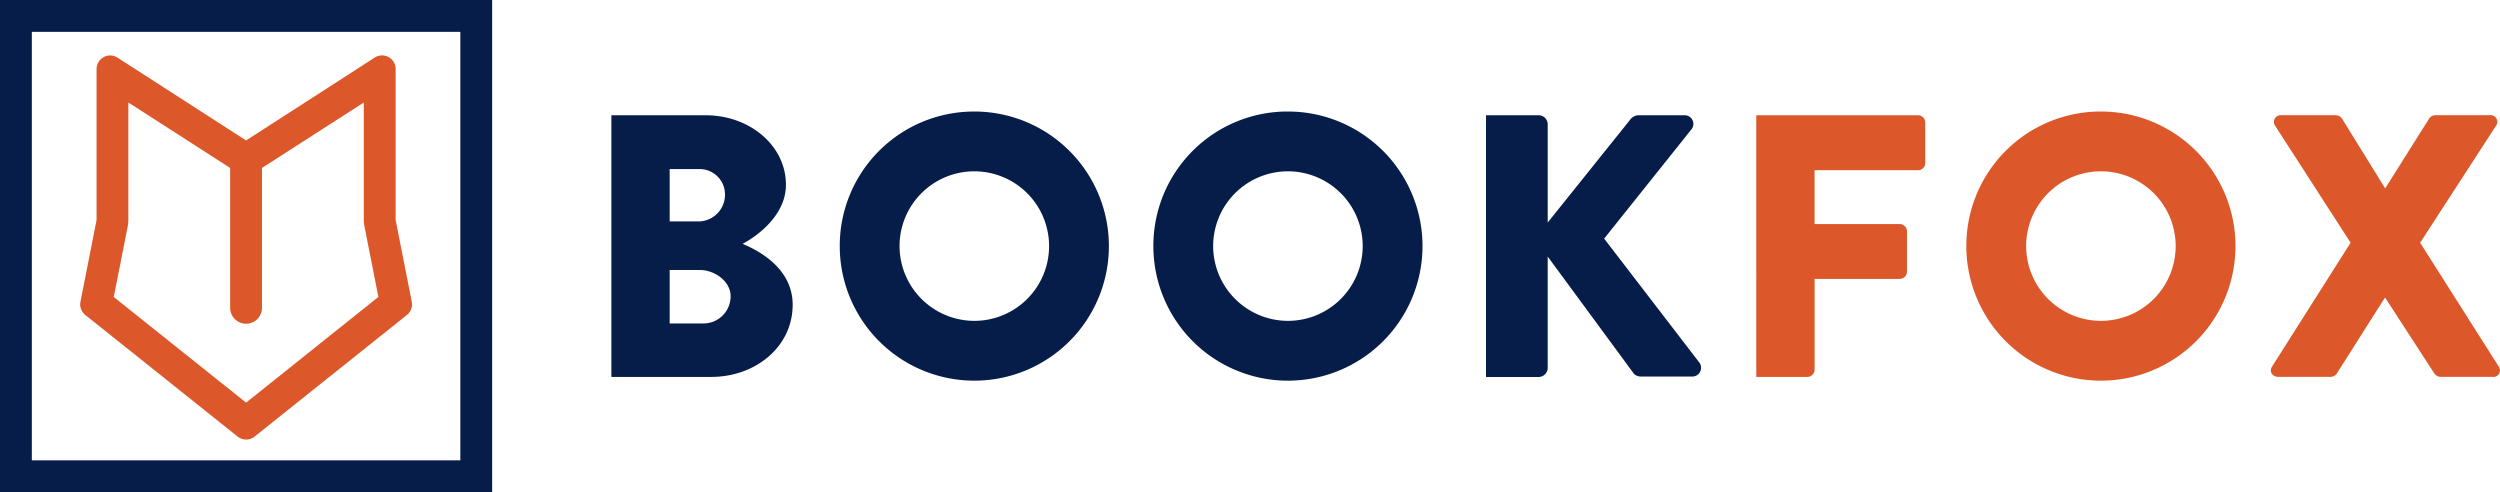
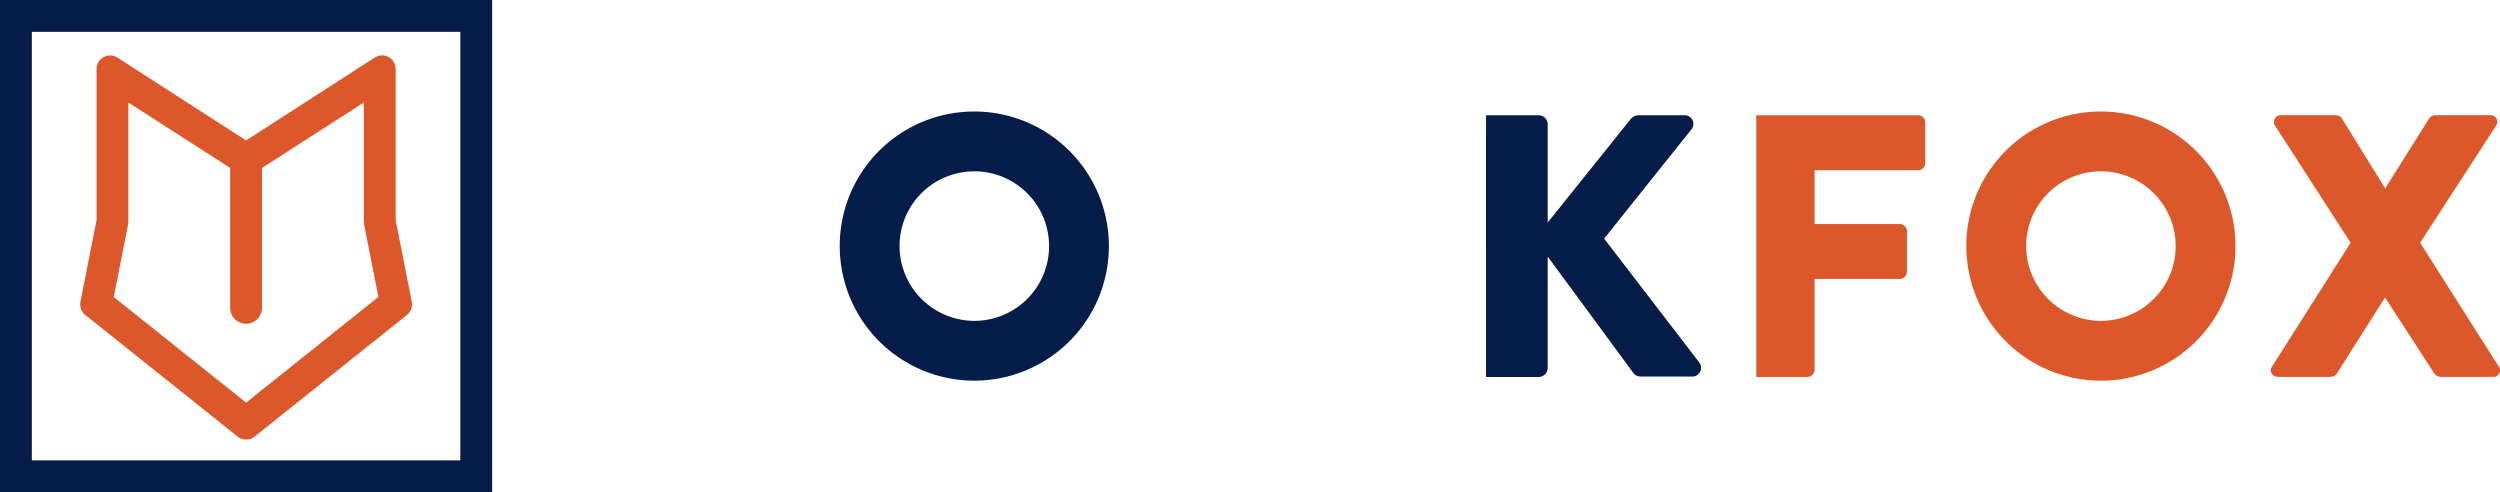
<svg xmlns="http://www.w3.org/2000/svg" width="350" height="68.898" viewBox="0 0 350 68.898">
  <g>
    <g>
-       <path d="M103.961,34.138c2.459-1.309,6.071-4.238,6.071-8.27,0-5.491-5.076-9.733-11.251-9.733H85.593V52.769H99.565c6.228,0,11.409-4.238,11.409-10.1C110.974,37.853,106.734,35.291,103.961,34.138ZM93.754,23.671h4.082a3.553,3.553,0,0,1,3.662,3.44c0,.041,0,.081,0,.121A3.73,3.73,0,0,1,97.836,31H93.754Zm4.763,21.613H93.754V37.8h4.239c2.041,0,4.291,1.57,4.291,3.662a3.8,3.8,0,0,1-3.766,3.821Z" fill="#071d49" />
      <path d="M136.352,15.613a18.84,18.84,0,1,1-18.787,18.892v0a18.8,18.8,0,0,1,18.709-18.89Zm0,29.306A10.467,10.467,0,1,0,125.937,34.4v.1A10.487,10.487,0,0,0,136.352,44.919Z" fill="#071d49" />
-       <path d="M180.258,15.613A18.84,18.84,0,1,1,161.471,34.5h0a18.8,18.8,0,0,1,18.708-18.89Zm0,29.306A10.467,10.467,0,1,0,169.843,34.4v.1A10.487,10.487,0,0,0,180.258,44.919Z" fill="#071d49" />
      <path d="M208.042,16.135h7.381a1.272,1.272,0,0,1,1.256,1.258V31.154L228.3,16.661a1.545,1.545,0,0,1,.994-.525h6.594a1.211,1.211,0,0,1,.942,1.938L224.581,33.407l13.345,17.375a1.227,1.227,0,0,1-.994,1.936H229.71a1.438,1.438,0,0,1-.942-.365l-12.09-16.432v15.6a1.273,1.273,0,0,1-1.256,1.256h-7.381Z" fill="#071d49" />
      <path d="M245.878,16.135h22.66a1,1,0,0,1,.994,1v5.7a.994.994,0,0,1-.994.994h-14.5v7.537h11.938a1.03,1.03,0,0,1,1,.994v5.7a1.03,1.03,0,0,1-1,.994H254.045V51.775a1.031,1.031,0,0,1-.993.994h-7.174Z" fill="#dc582a" />
      <path d="M294.073,15.613a18.84,18.84,0,1,1-18.786,18.893v0A18.8,18.8,0,0,1,294,15.613Zm0,29.306A10.467,10.467,0,1,0,283.66,34.4v.1A10.488,10.488,0,0,0,294.073,44.919Z" fill="#dc582a" />
      <path d="M329.084,33.982,318.513,17.6a.943.943,0,0,1,.89-1.469h7.641a1.122,1.122,0,0,1,.837.473l6.019,9.731h.052l6.123-9.731a1.037,1.037,0,0,1,.838-.473h7.641a.932.932,0,0,1,.89,1.469L338.82,33.982,349.81,51.3a.914.914,0,0,1-.838,1.465H341.7a1.171,1.171,0,0,1-.891-.473l-6.855-10.57h-.1l-6.7,10.57a1.141,1.141,0,0,1-.89.473h-7.274c-.89,0-1.361-.785-.89-1.465Z" fill="#dc582a" />
    </g>
    <g>
      <path d="M57.646,42.235,55.389,30.8V9.663a1.9,1.9,0,0,0-2.931-1.6L34.45,19.662l-18-11.593a1.9,1.9,0,0,0-2.931,1.6V30.811l-2.257,11.43a1.9,1.9,0,0,0,.679,1.855L33.269,61.123a1.907,1.907,0,0,0,2.373,0l21.33-17.029A1.9,1.9,0,0,0,57.646,42.235ZM34.452,56.368,15.928,41.581l1.956-9.91a4.44,4.44,0,0,0,.084-.861V14.349l14.254,9.163V43.094a2.228,2.228,0,0,0,4.456,0V23.512l14.256-9.163V30.8a4.46,4.46,0,0,0,.084.863l1.956,9.908Z" fill="#dc582a" />
      <path d="M64.447,4.459V64.448H4.456V4.459h59.99M68.9,0H0V68.9H68.9V0Z" fill="#071d49" />
    </g>
  </g>
</svg>